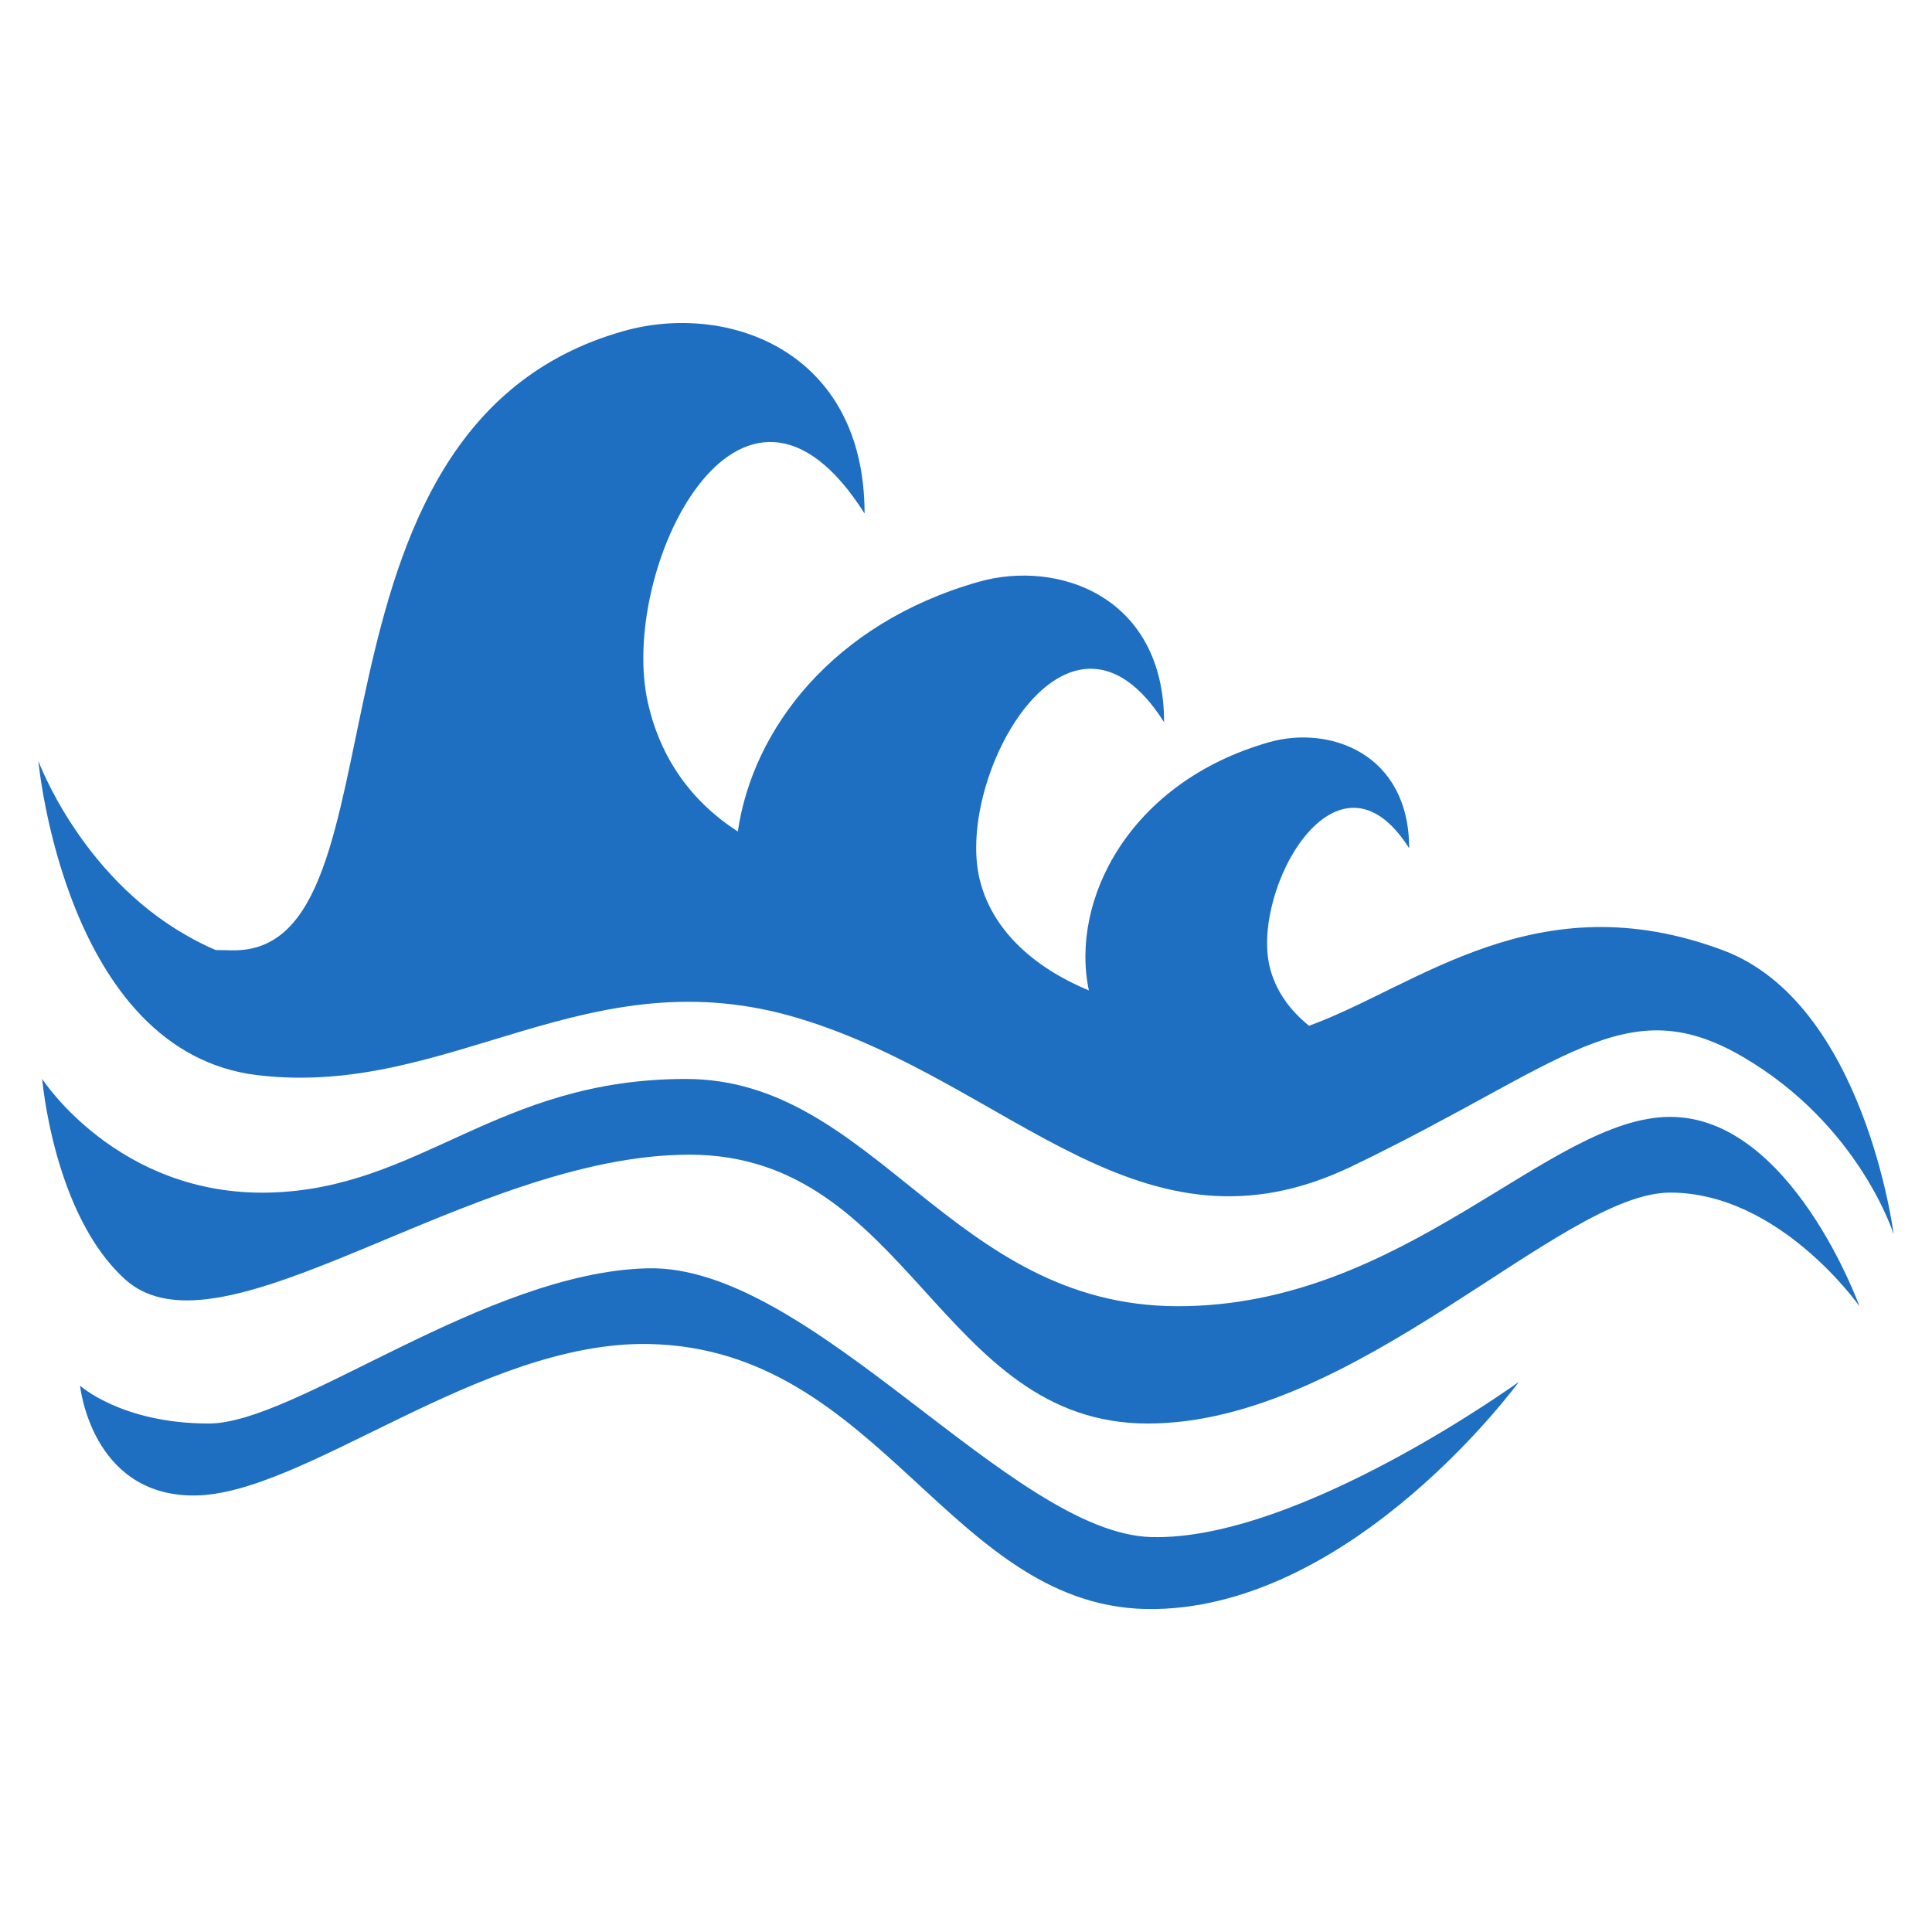
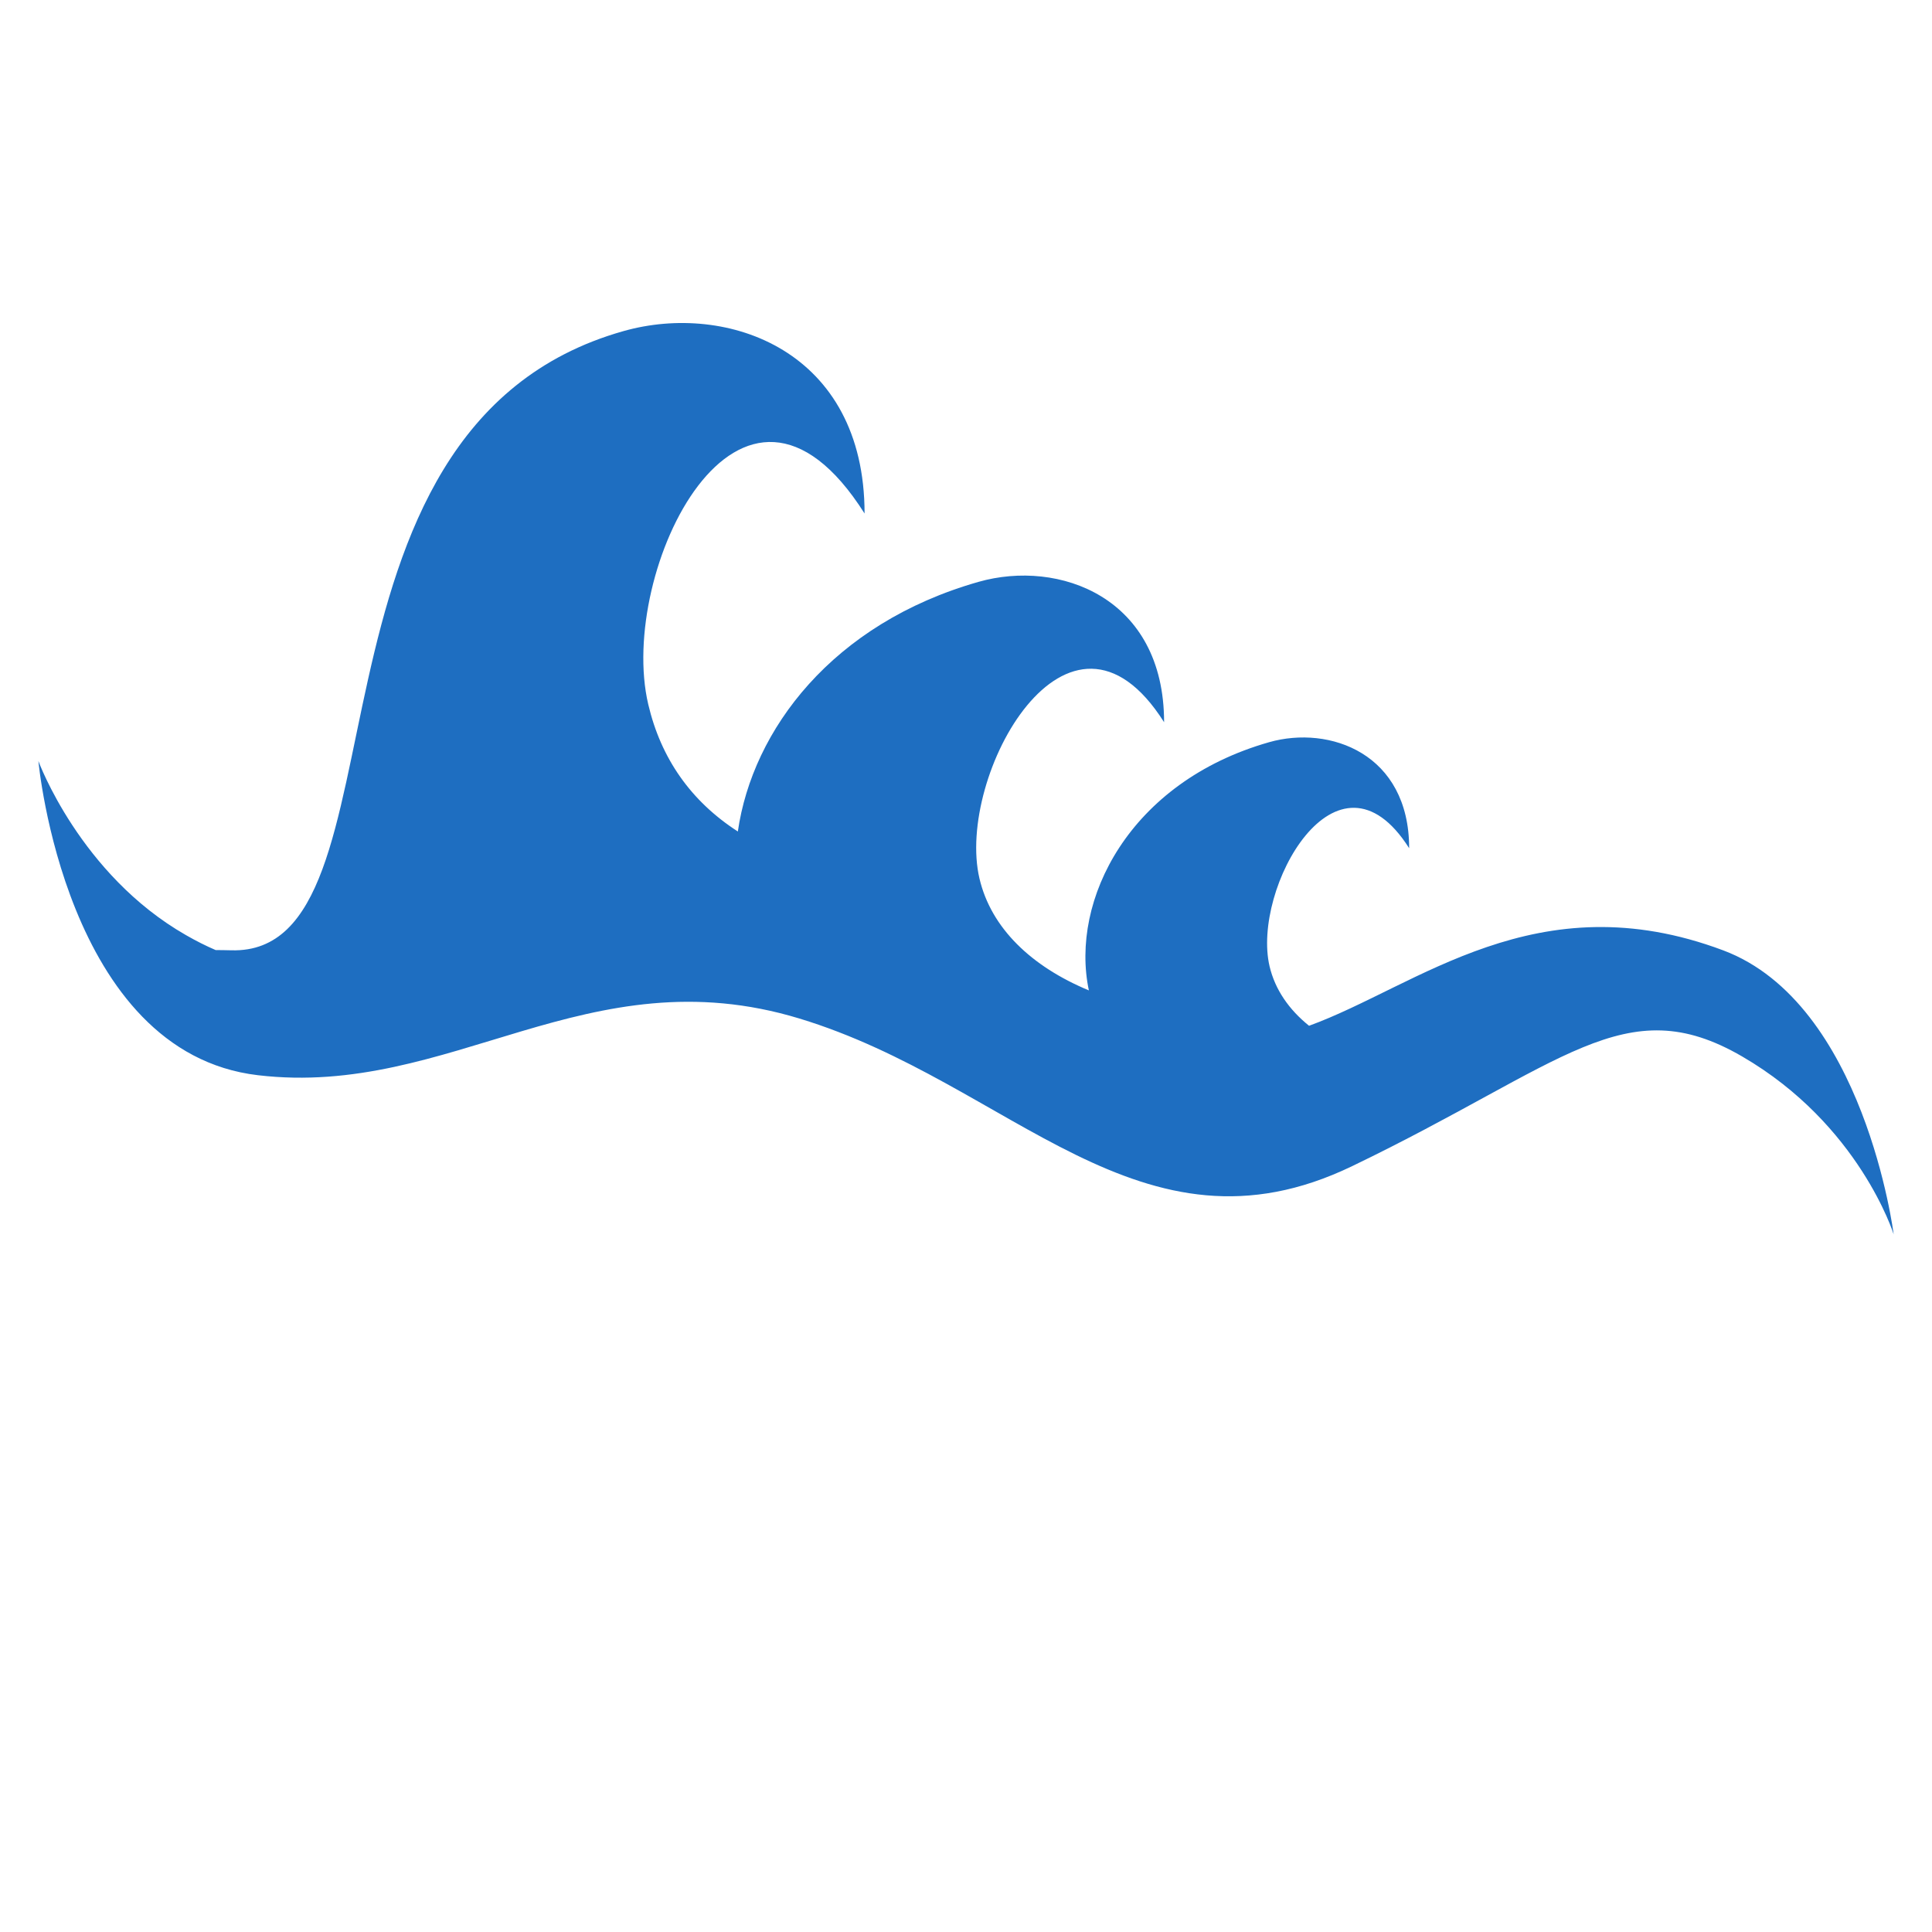
<svg xmlns="http://www.w3.org/2000/svg" version="1.0" id="Layer_1" x="0px" y="0px" width="32px" height="32px" viewBox="0 0 32 32" enable-background="new 0 0 32 32" xml:space="preserve">
  <g>
    <path fill="#1E6EC1" d="M4.273,17.809c3.198,0.377,5.456-2.006,8.968-0.939c3.511,1.066,5.644,4.139,9.155,2.445   c3.513-1.692,4.516-2.946,6.459-1.817c1.943,1.128,2.51,2.946,2.51,2.946s-0.482-3.825-2.823-4.703   c-3.091-1.159-5.063,0.596-6.86,1.249c-0.334-0.269-0.563-0.6-0.654-0.985c-0.301-1.285,1.119-3.838,2.312-1.956   c0-1.568-1.317-2.041-2.319-1.756c-2.318,0.66-3.301,2.618-2.986,4.111c-0.953-0.396-1.619-1.032-1.812-1.853   c-0.399-1.7,1.481-5.08,3.058-2.589c0-2.076-1.745-2.702-3.072-2.325c-2.423,0.689-3.745,2.451-3.988,4.135   c-0.779-0.502-1.275-1.214-1.484-2.106c-0.52-2.21,1.533-6.398,3.583-3.161c0-2.698-2.268-3.509-3.993-3.021   C4.65,7.086,6.891,15.822,3.834,15.74c-0.091-0.002-0.178-0.004-0.262-0.004c-0.159-0.068-0.322-0.15-0.491-0.247   c-1.756-1.003-2.445-2.884-2.445-2.884S1.075,17.434,4.273,17.809z" />
-     <path fill="#1E6EC1" d="M27.664,18.499c-2.008,0-4.391,3.136-8.152,3.136s-5.017-3.764-8.152-3.764   c-3.136,0-4.39,1.818-6.898,1.882c-2.508,0.063-3.763-1.882-3.763-1.882s0.188,2.258,1.379,3.324   c1.599,1.431,5.707-2.07,9.344-2.07c3.637,0.001,4.139,4.453,7.588,4.453c3.448,0,6.836-3.825,8.653-3.825s3.135,1.882,3.135,1.882   S29.67,18.499,27.664,18.499z" />
-     <path fill="#1E6EC1" d="M19.072,25.459c-2.32-0.059-5.644-4.516-8.34-4.452C8.036,21.07,4.9,23.578,3.458,23.578   s-2.132-0.627-2.132-0.627S1.51,24.77,3.208,24.77c1.818,0,4.74-2.554,7.525-2.509c3.888,0.063,5.017,4.454,8.404,4.39   c3.322-0.063,6.02-3.763,6.02-3.763S21.52,25.521,19.072,25.459z" />
  </g>
</svg>